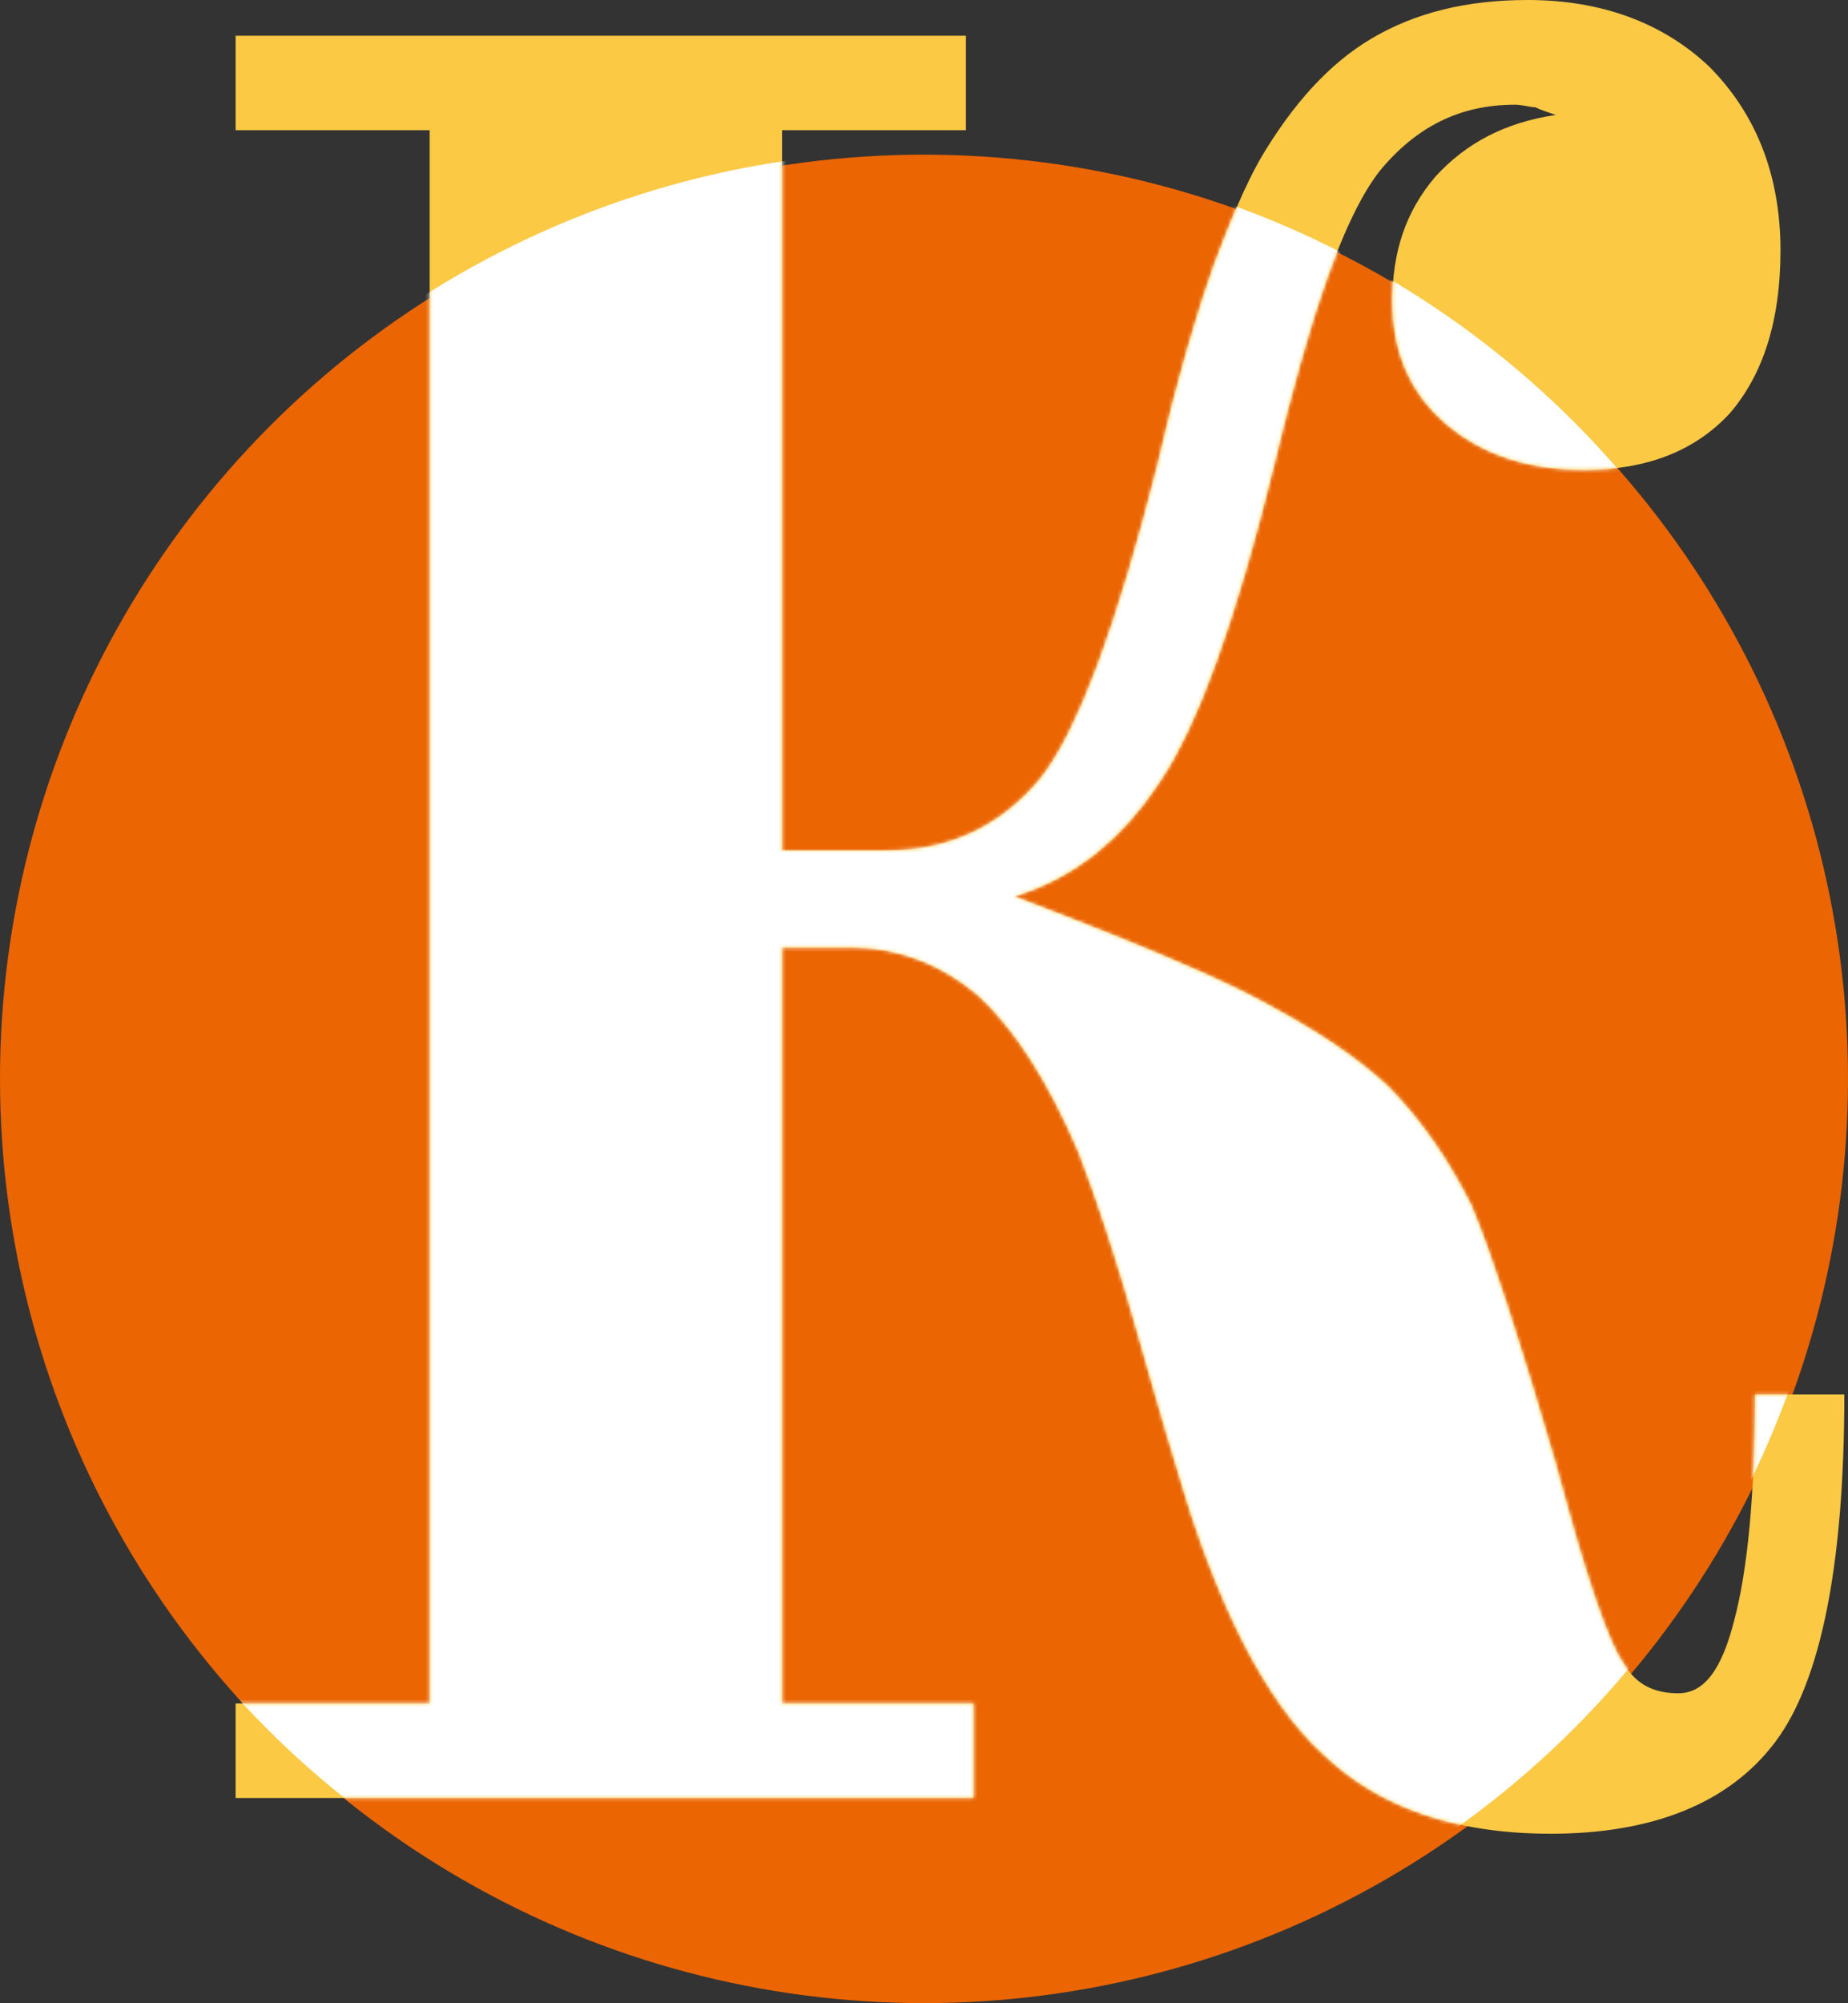
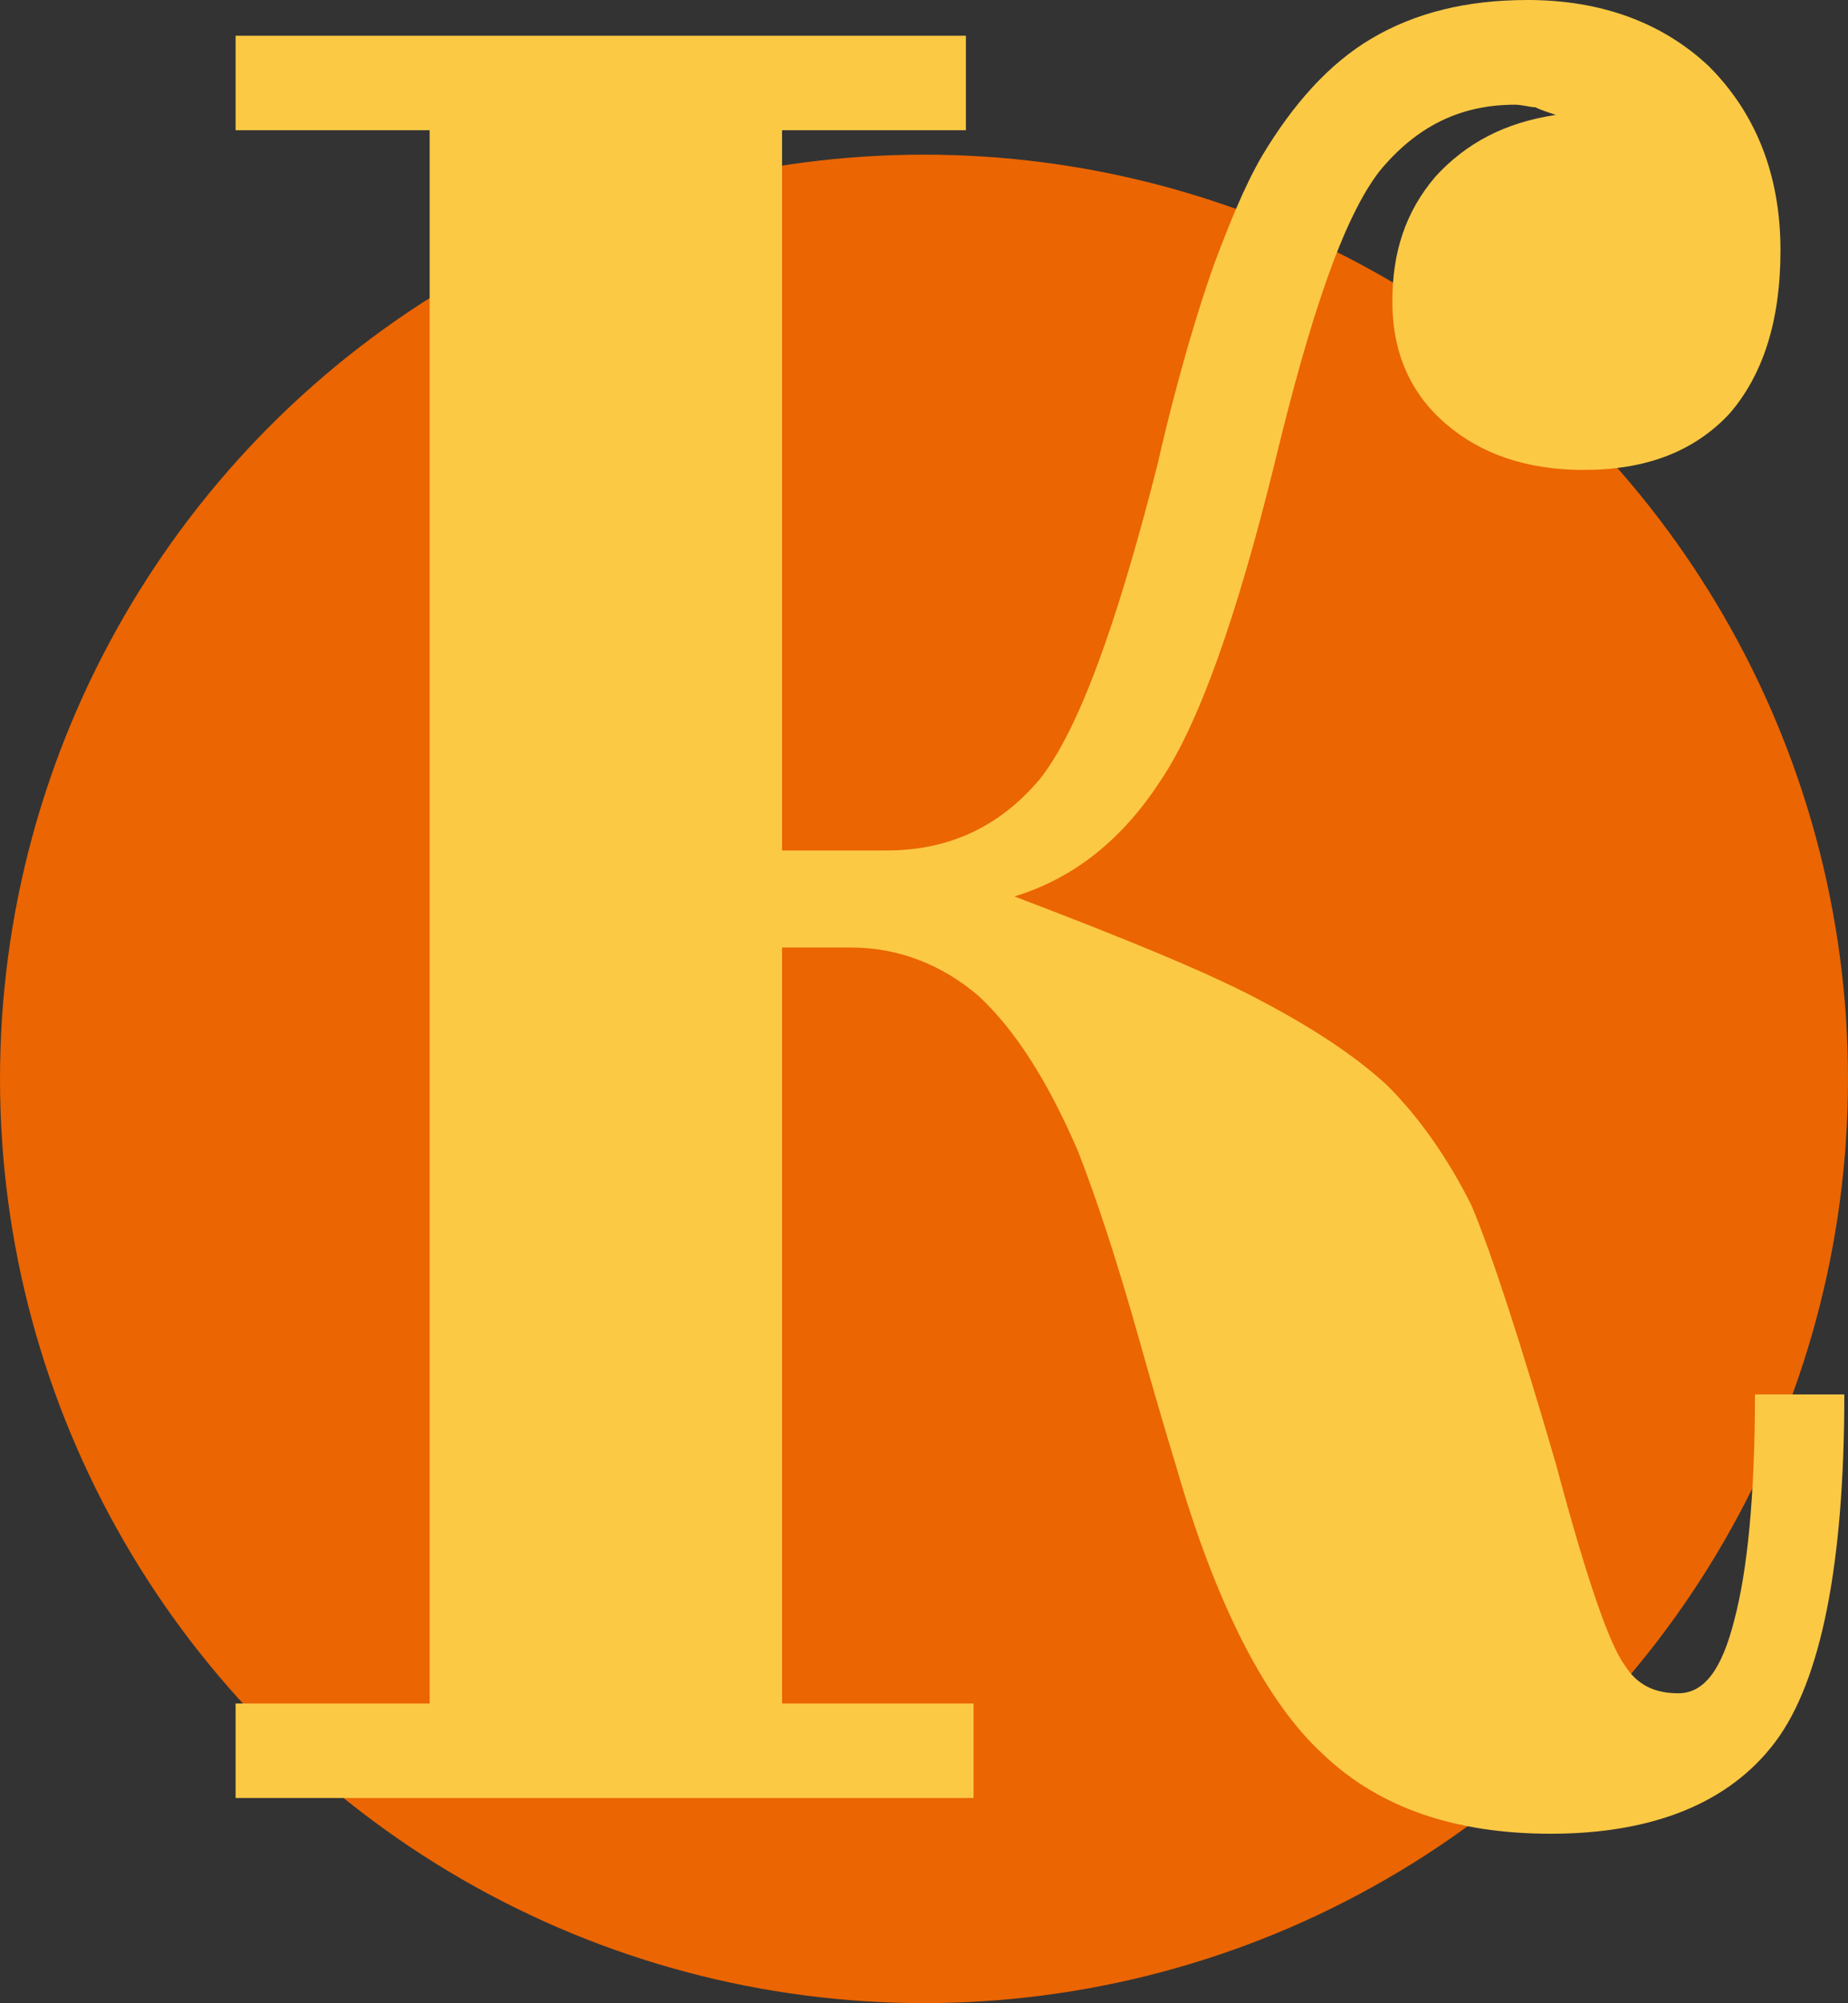
<svg xmlns="http://www.w3.org/2000/svg" width="502" height="544" viewBox="0 0 502 544" fill="none">
  <rect x="0" y="0" width="502" height="544" fill="#333333" stroke="none" />
  <circle cx="251" cy="293" r="251" fill="#EB6502" />
  <path d="M422.617 31.212C420.537 30.518 418.456 29.825 417.068 29.131C415.681 29.131 413.6 28.437 411.519 28.437C396.259 28.437 384.467 34.68 374.756 46.471C365.044 58.956 356.027 85.312 346.316 125.54C335.911 167.85 325.506 196.981 315.102 212.24C304.697 228.192 291.517 238.596 275.563 243.451C304.697 254.549 326.894 263.565 341.46 271.195C356.027 278.825 367.819 286.454 376.837 294.777C385.854 303.794 393.484 314.891 399.727 327.376C405.276 340.554 412.906 364.137 422.617 397.429C430.941 428.641 437.184 446.674 441.346 452.223C444.814 457.772 449.67 459.852 455.913 459.852C462.849 459.852 467.705 453.61 471.173 439.738C474.641 426.56 476.722 406.446 476.722 378.702H501C501 424.479 494.757 456.384 482.271 473.031C469.786 489.677 448.976 498 421.23 498C395.565 498 374.756 491.064 359.495 476.499C344.235 462.627 330.362 436.27 319.263 397.429C319.263 397.429 315.795 386.332 309.552 364.137C303.31 341.942 297.76 325.295 292.905 312.811C284.581 293.39 275.563 279.518 265.852 270.501C256.141 262.178 244.349 257.323 231.17 257.323H212.441V462.627H264.465V488.29H64V462.627H116.717V35.373H64V9.71H262.384V35.373H212.441V230.967H240.881C257.529 230.967 271.402 224.724 282.5 211.546C292.905 198.368 303.31 169.93 314.408 126.234C319.957 101.958 325.506 83.925 329.668 72.134C333.83 61.036 337.992 50.632 342.848 42.309C351.171 28.437 360.883 17.34 372.675 10.404C384.467 3.468 398.34 0 414.987 0C435.103 0 451.751 6.242 464.237 18.033C476.722 30.518 483.659 47.164 483.659 67.972C483.659 87.393 478.803 101.958 469.786 112.362C460.075 122.766 446.895 127.621 430.248 127.621C414.987 127.621 402.502 123.46 392.791 115.136C383.079 106.813 378.224 95.716 378.224 81.844C378.224 68.666 381.692 57.568 390.016 47.858C398.34 38.841 408.744 33.292 422.617 31.212Z" fill="#FCC945" />
  <mask id="mask0_3001_170" style="mask-type:alpha" maskUnits="userSpaceOnUse" x="64" y="0" width="437" height="498">
-     <path d="M422.617 31.212C420.537 30.518 418.456 29.825 417.068 29.131C415.681 29.131 413.6 28.437 411.519 28.437C396.259 28.437 384.467 34.68 374.756 46.471C365.044 58.956 356.027 85.312 346.316 125.54C335.911 167.85 325.506 196.981 315.102 212.24C304.697 228.192 291.517 238.596 275.563 243.451C304.697 254.549 326.894 263.565 341.46 271.195C356.027 278.825 367.819 286.454 376.837 294.777C385.854 303.794 393.484 314.891 399.727 327.376C405.276 340.554 412.906 364.137 422.617 397.429C430.941 428.641 437.184 446.674 441.346 452.223C444.814 457.772 449.67 459.852 455.913 459.852C462.849 459.852 467.705 453.61 471.173 439.738C474.641 426.56 476.722 406.446 476.722 378.702H501C501 424.479 494.757 456.384 482.271 473.031C469.786 489.677 448.976 498 421.23 498C395.565 498 374.756 491.064 359.495 476.499C344.235 462.627 330.362 436.27 319.263 397.429C319.263 397.429 315.795 386.332 309.552 364.137C303.31 341.942 297.76 325.295 292.905 312.811C284.581 293.39 275.563 279.518 265.852 270.501C256.141 262.178 244.349 257.323 231.17 257.323H212.441V462.627H264.465V488.29H64V462.627H116.717V35.373H64V9.71H262.384V35.373H212.441V230.967H240.881C257.529 230.967 271.402 224.724 282.5 211.546C292.905 198.368 303.31 169.93 314.408 126.234C319.957 101.958 325.506 83.925 329.668 72.134C333.83 61.036 337.992 50.632 342.848 42.309C351.171 28.437 360.883 17.34 372.675 10.404C384.467 3.468 398.34 0 414.987 0C435.103 0 451.751 6.242 464.237 18.033C476.722 30.518 483.659 47.164 483.659 67.972C483.659 87.393 478.803 101.958 469.786 112.362C460.075 122.766 446.895 127.621 430.248 127.621C414.987 127.621 402.502 123.46 392.791 115.136C383.079 106.813 378.224 95.716 378.224 81.844C378.224 68.666 381.692 57.568 390.016 47.858C398.34 38.841 408.744 33.292 422.617 31.212Z" fill="#FCC945" />
-   </mask>
+     </mask>
  <g mask="url(#mask0_3001_170)">
    <circle cx="250" cy="292" r="251" fill="white" />
  </g>
</svg>